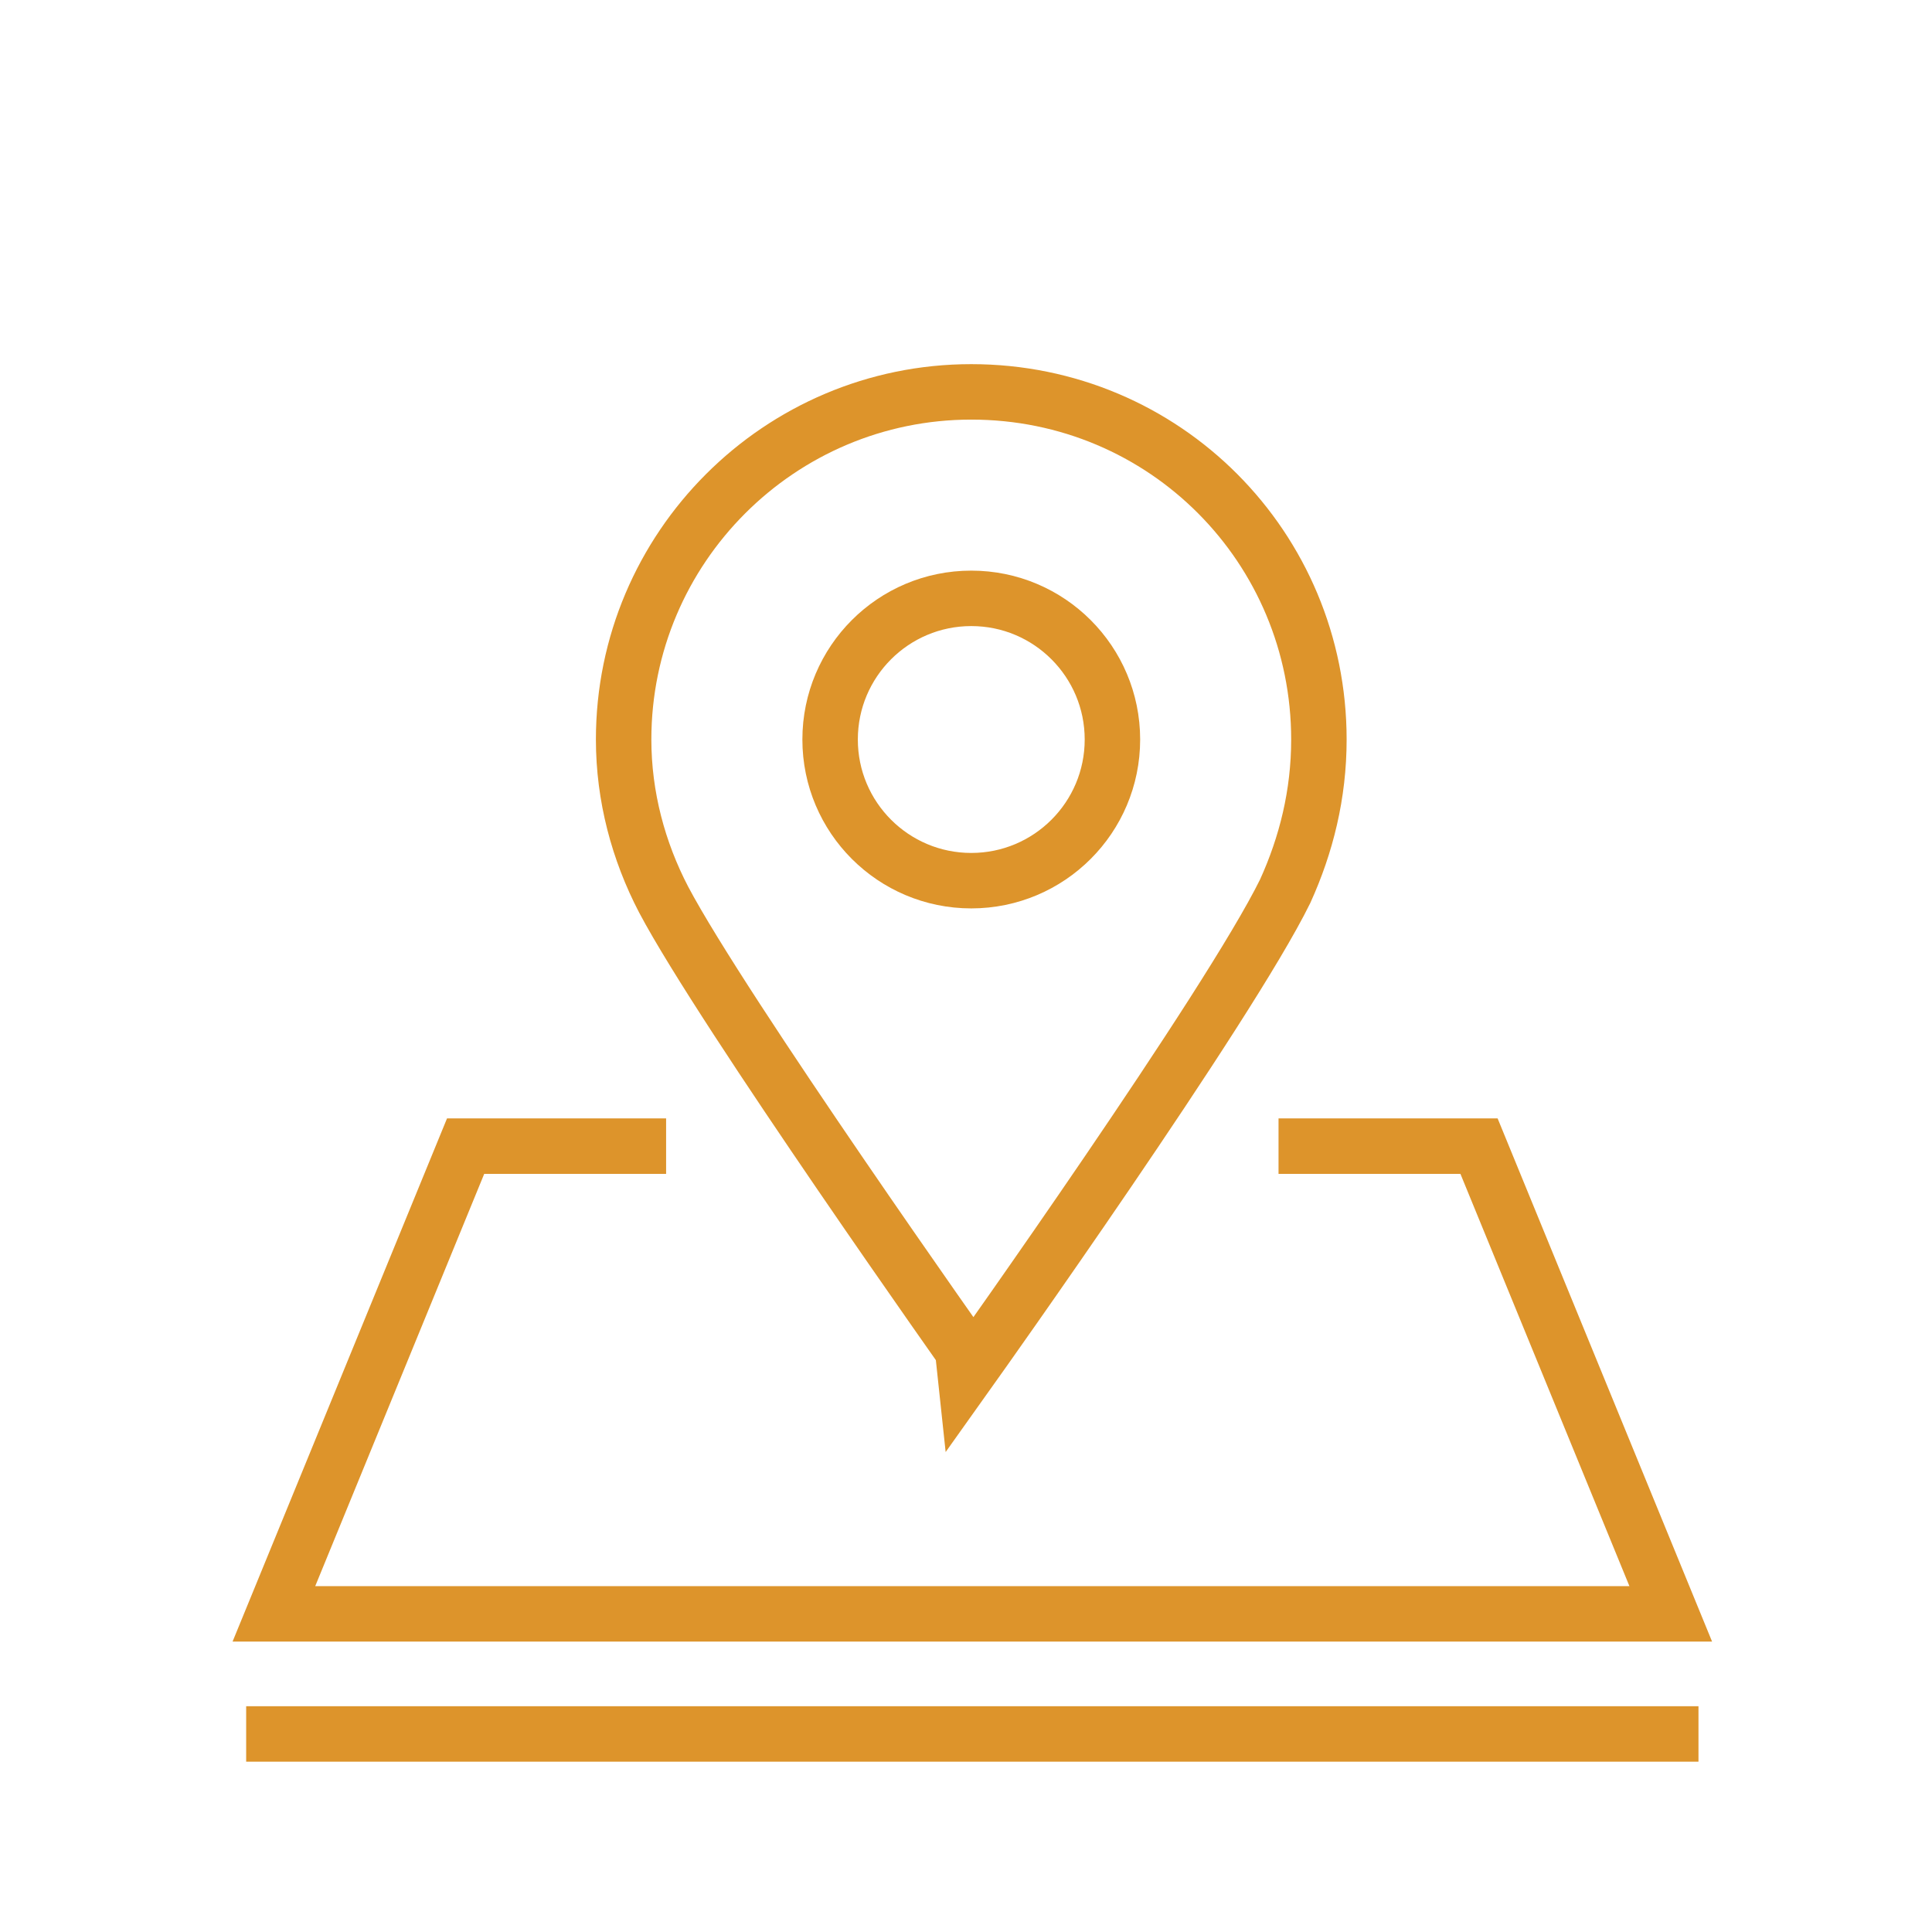
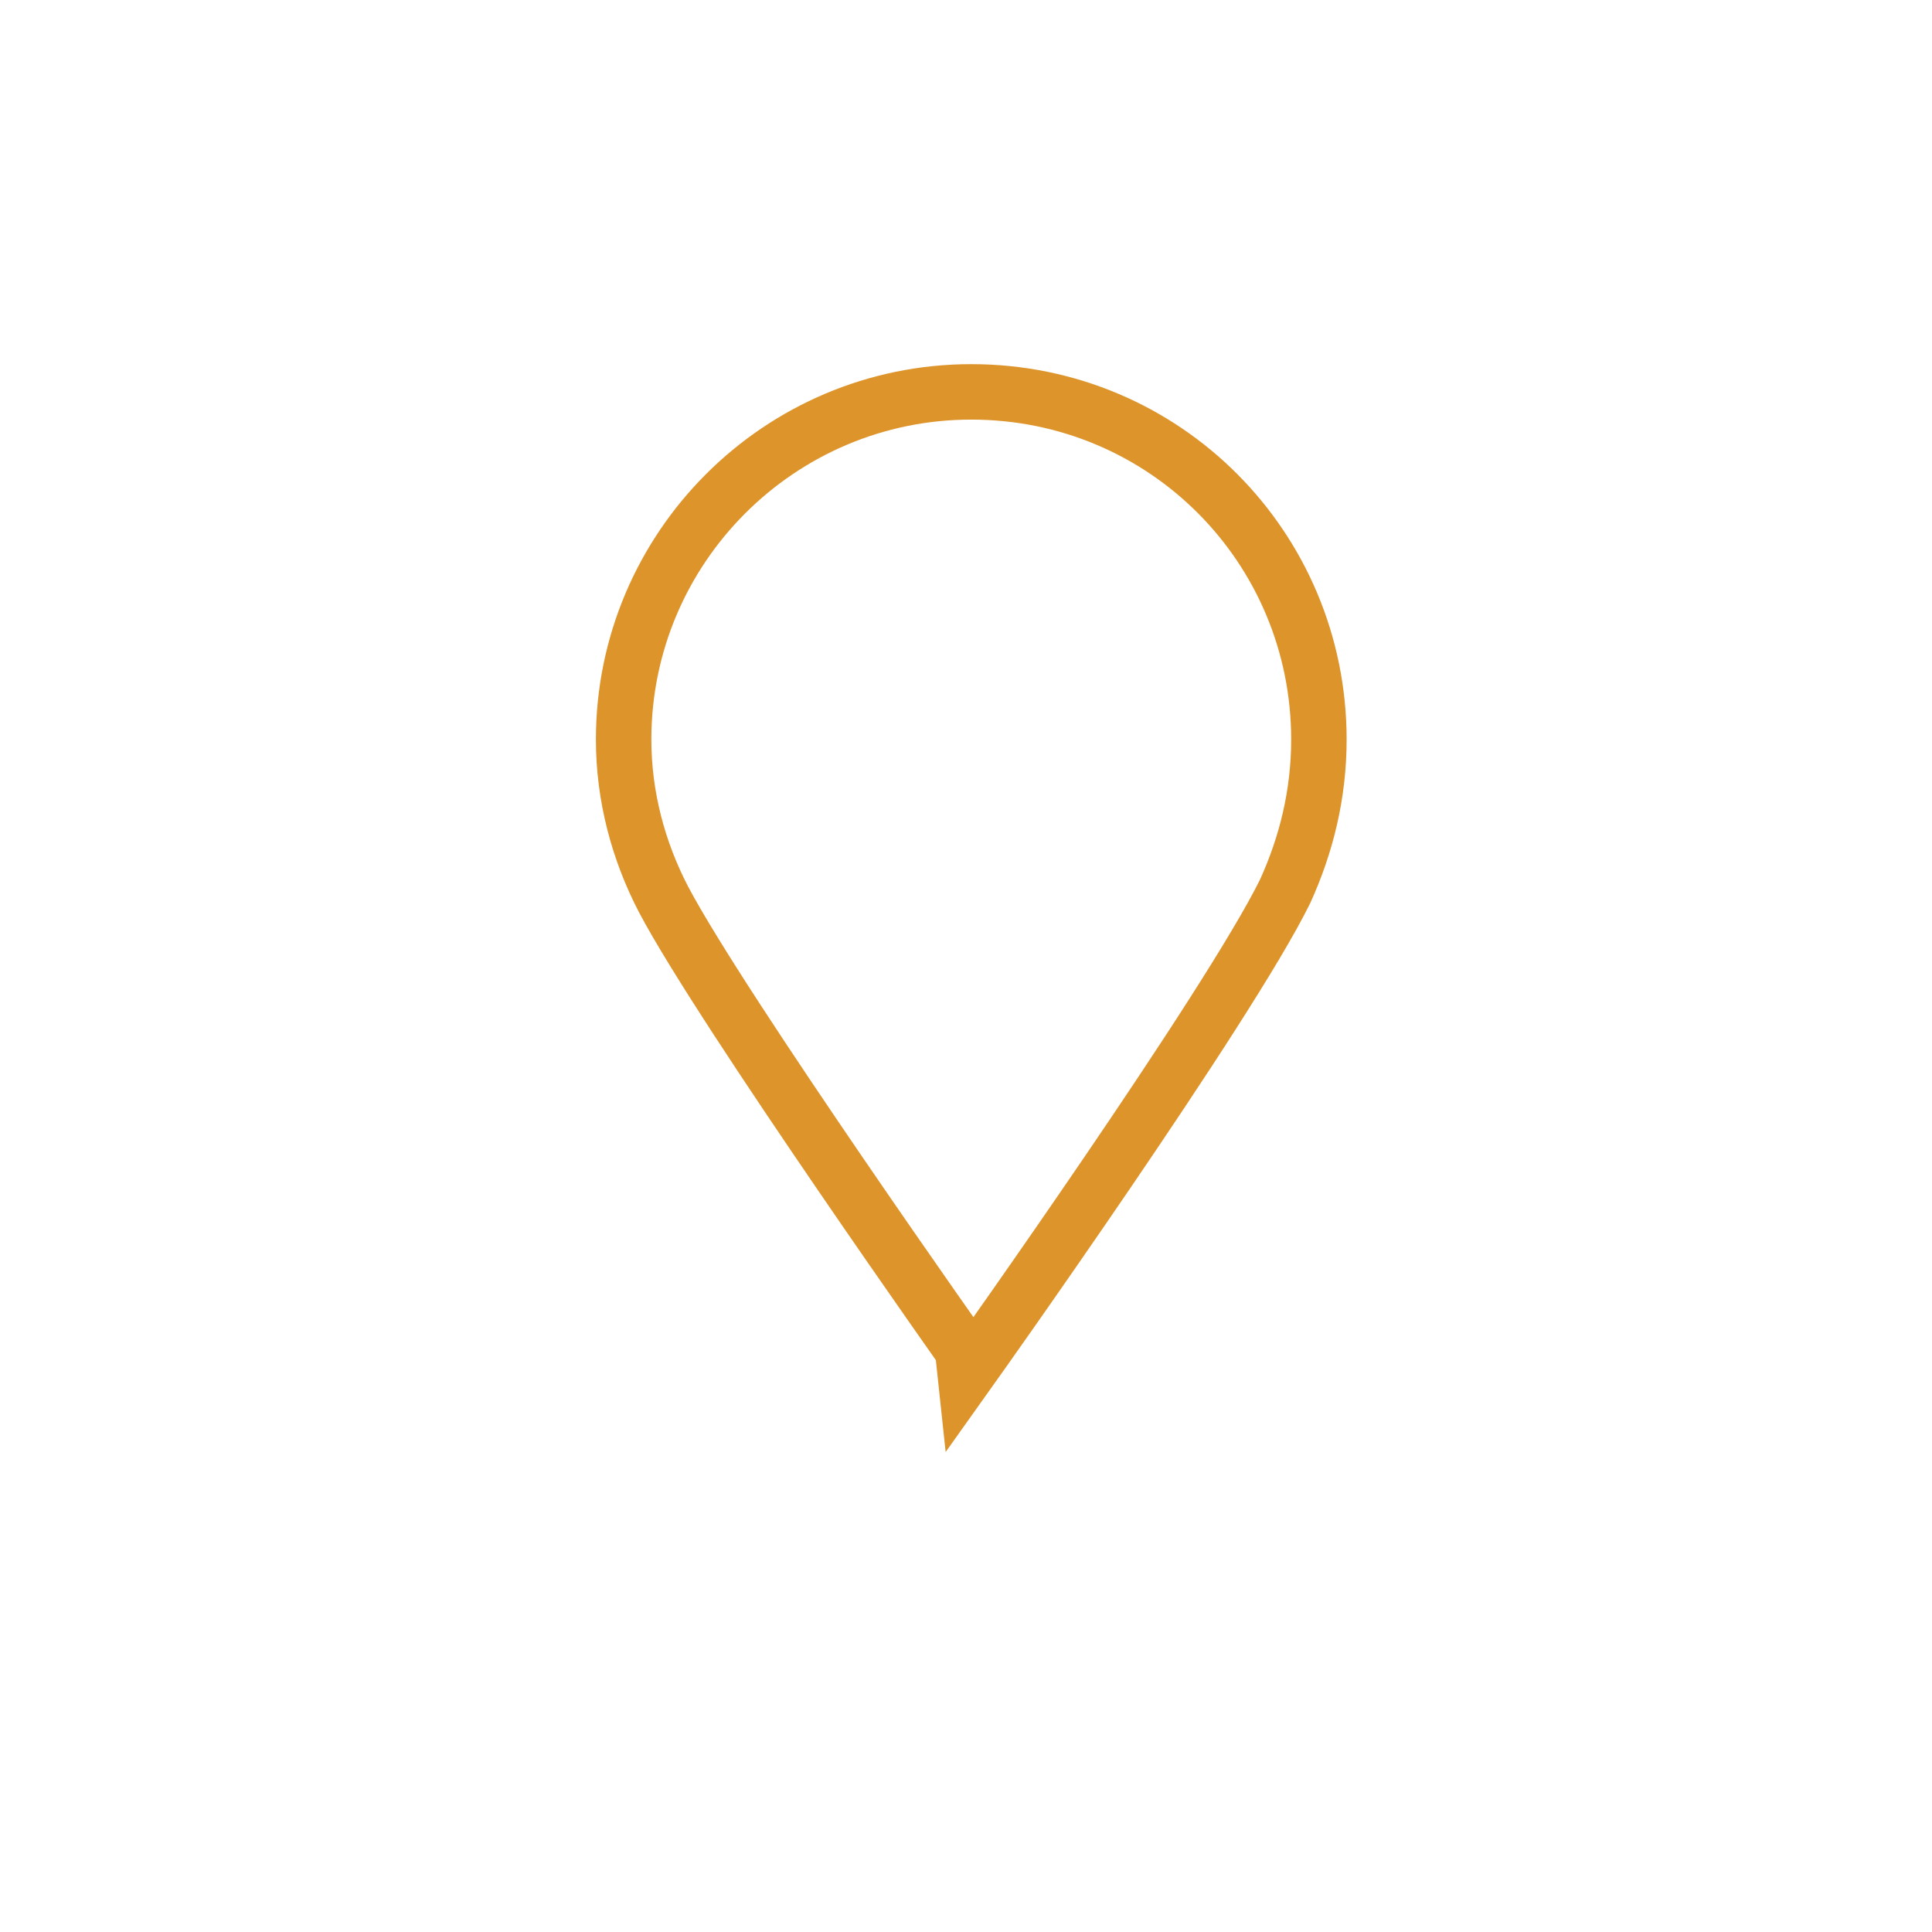
<svg xmlns="http://www.w3.org/2000/svg" version="1.1" id="Layer_2" x="0px" y="0px" viewBox="0 0 91.7 91.7" style="enable-background:new 0 0 91.7 91.7;" xml:space="preserve">
  <style type="text/css">
	.st0{fill:none;stroke:#DD942B;stroke-width:2.632;stroke-linecap:square;stroke-miterlimit:10;}
</style>
  <g id="_x32_0_1_">
-     <polyline id="XMLID_225_" class="st0" points="30.3,54.4 22.1,54.4 13,76.6 79.3,76.6 70.2,54.4 62,54.4  " />
    <g id="XMLID_222_">
      <path id="XMLID_224_" class="st0" d="M62.6,35.1c0,2.6-0.6,5-1.6,7.2c-2.7,5.5-14.8,22.5-14.8,22.5S34.3,48,31.5,42.7    c-1.2-2.3-1.9-4.9-1.9-7.6c0-9.1,7.4-16.5,16.5-16.5C55.3,18.6,62.6,26,62.6,35.1z" />
-       <circle id="XMLID_223_" class="st0" cx="46.1" cy="35.1" r="6.7" />
    </g>
-     <line id="XMLID_221_" class="st0" x1="13" y1="82.3" x2="79.3" y2="82.3" />
  </g>
</svg>